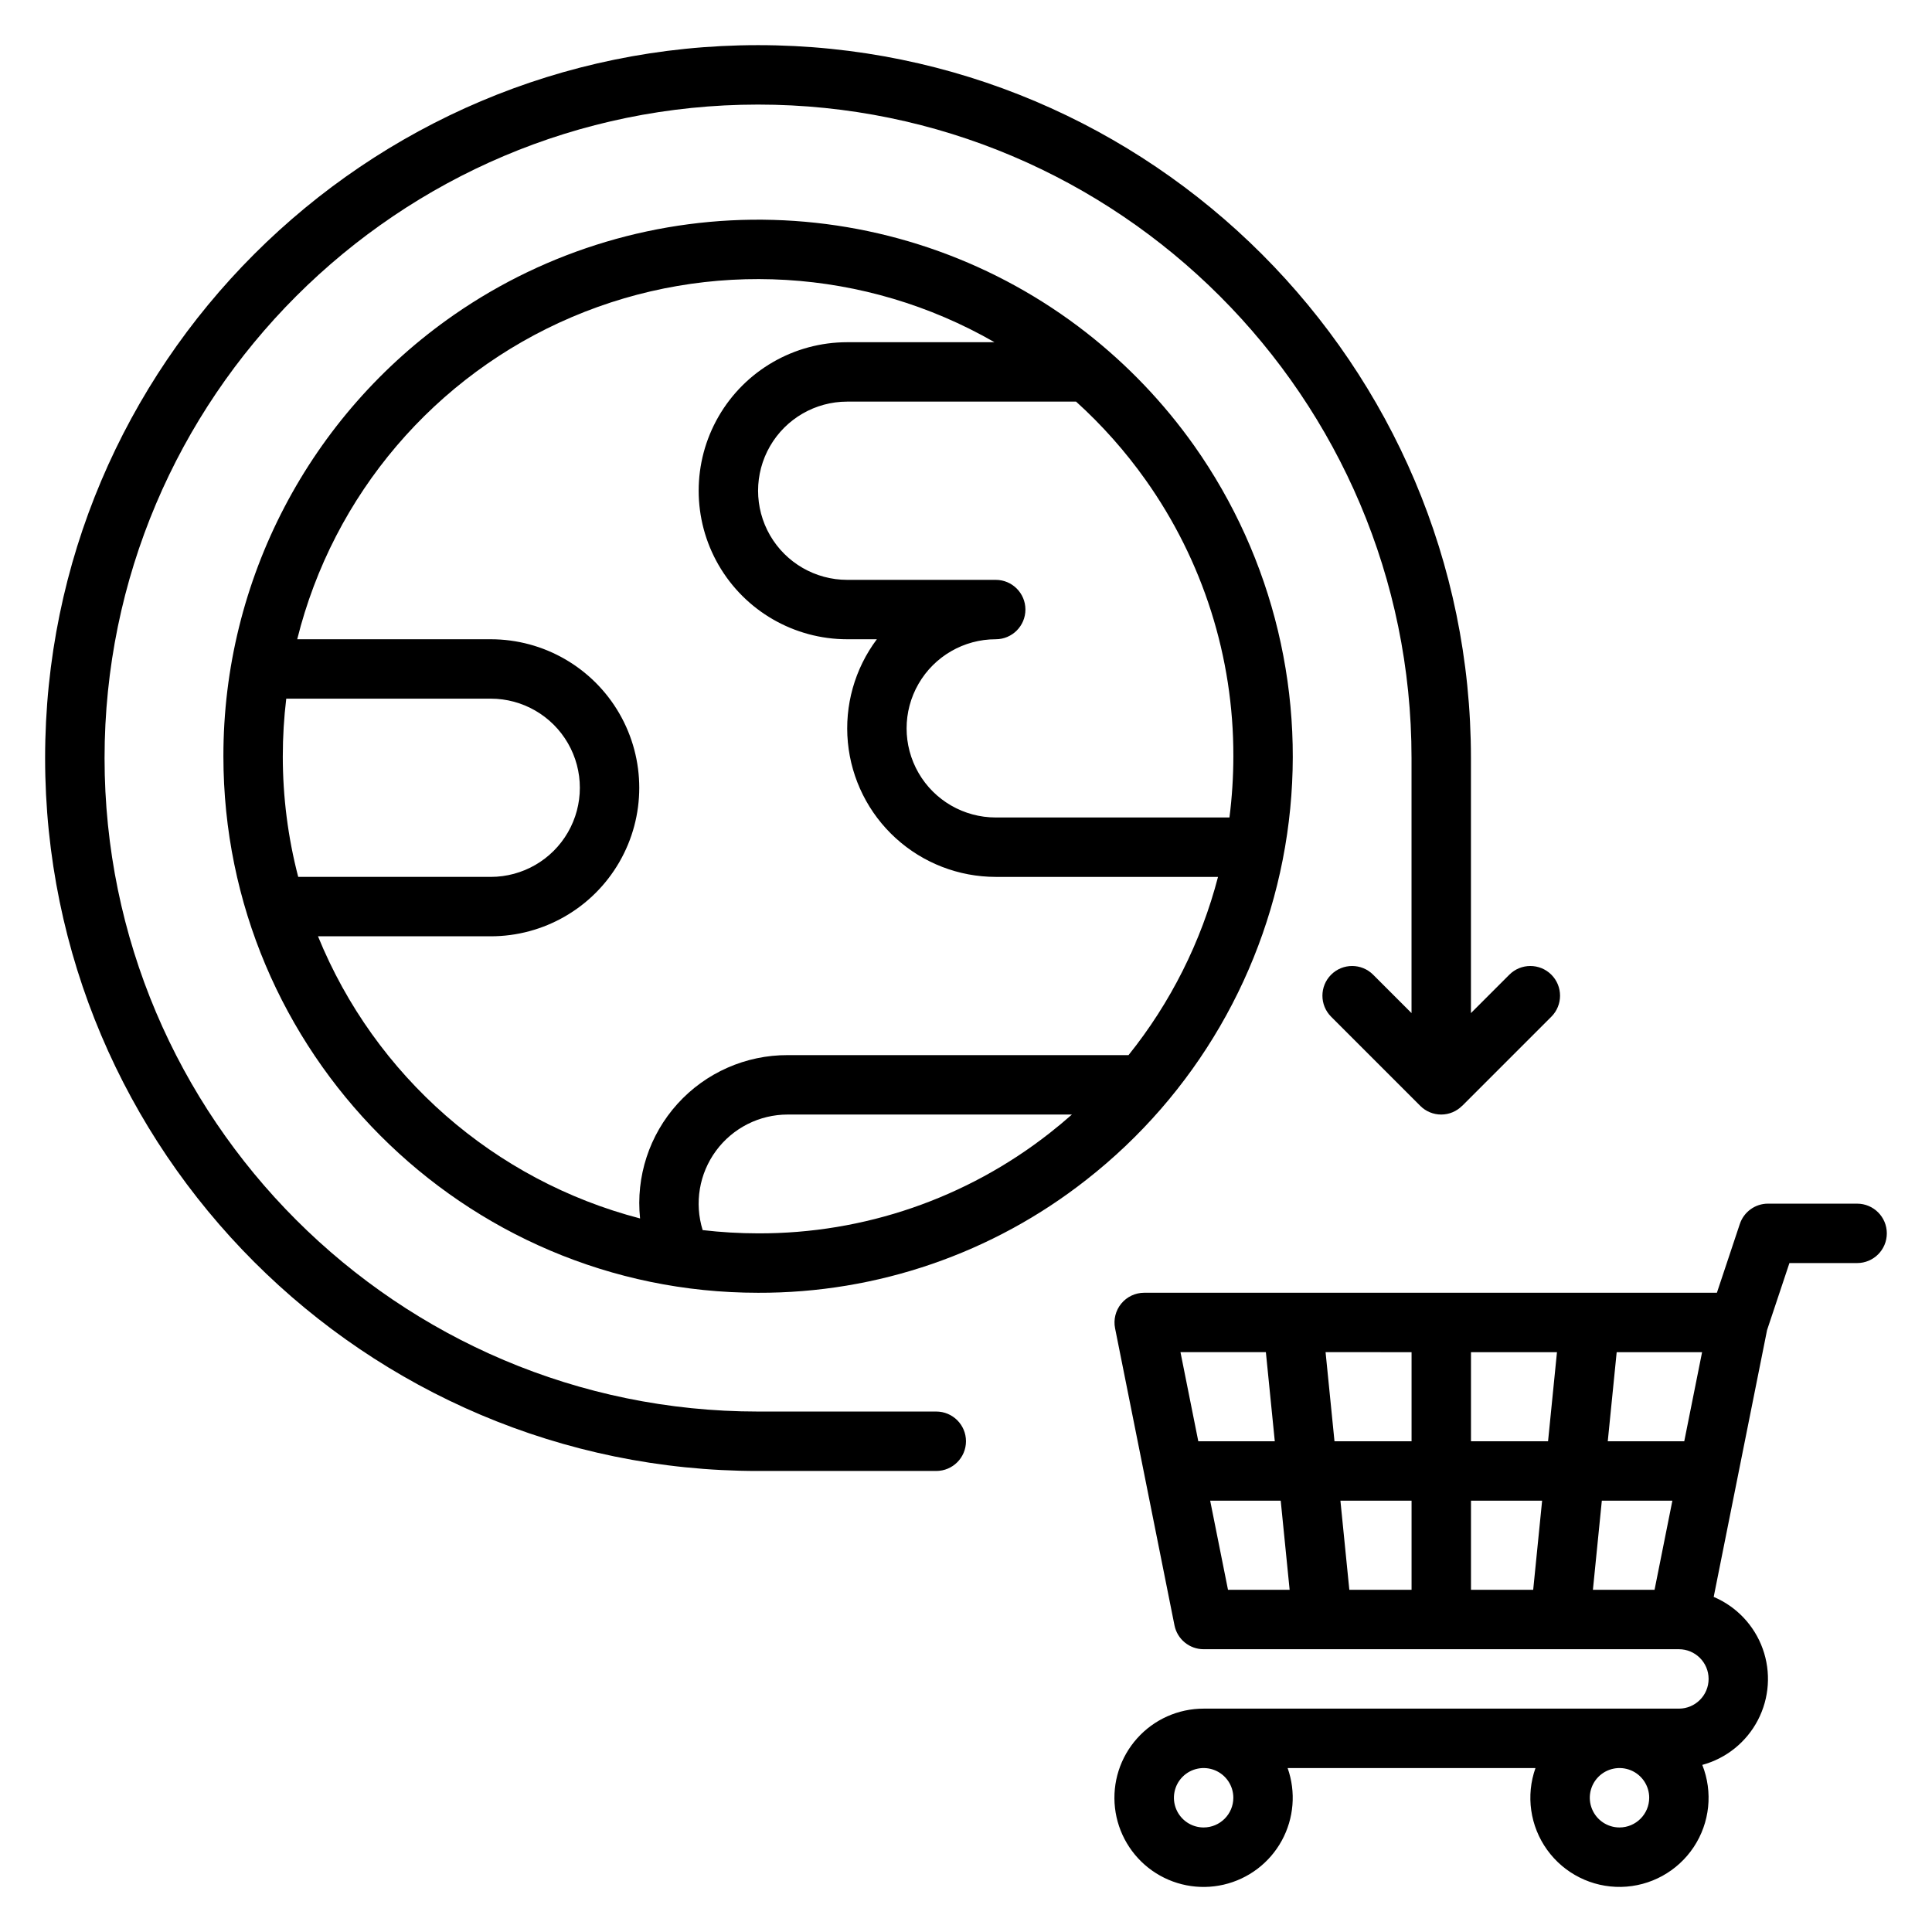
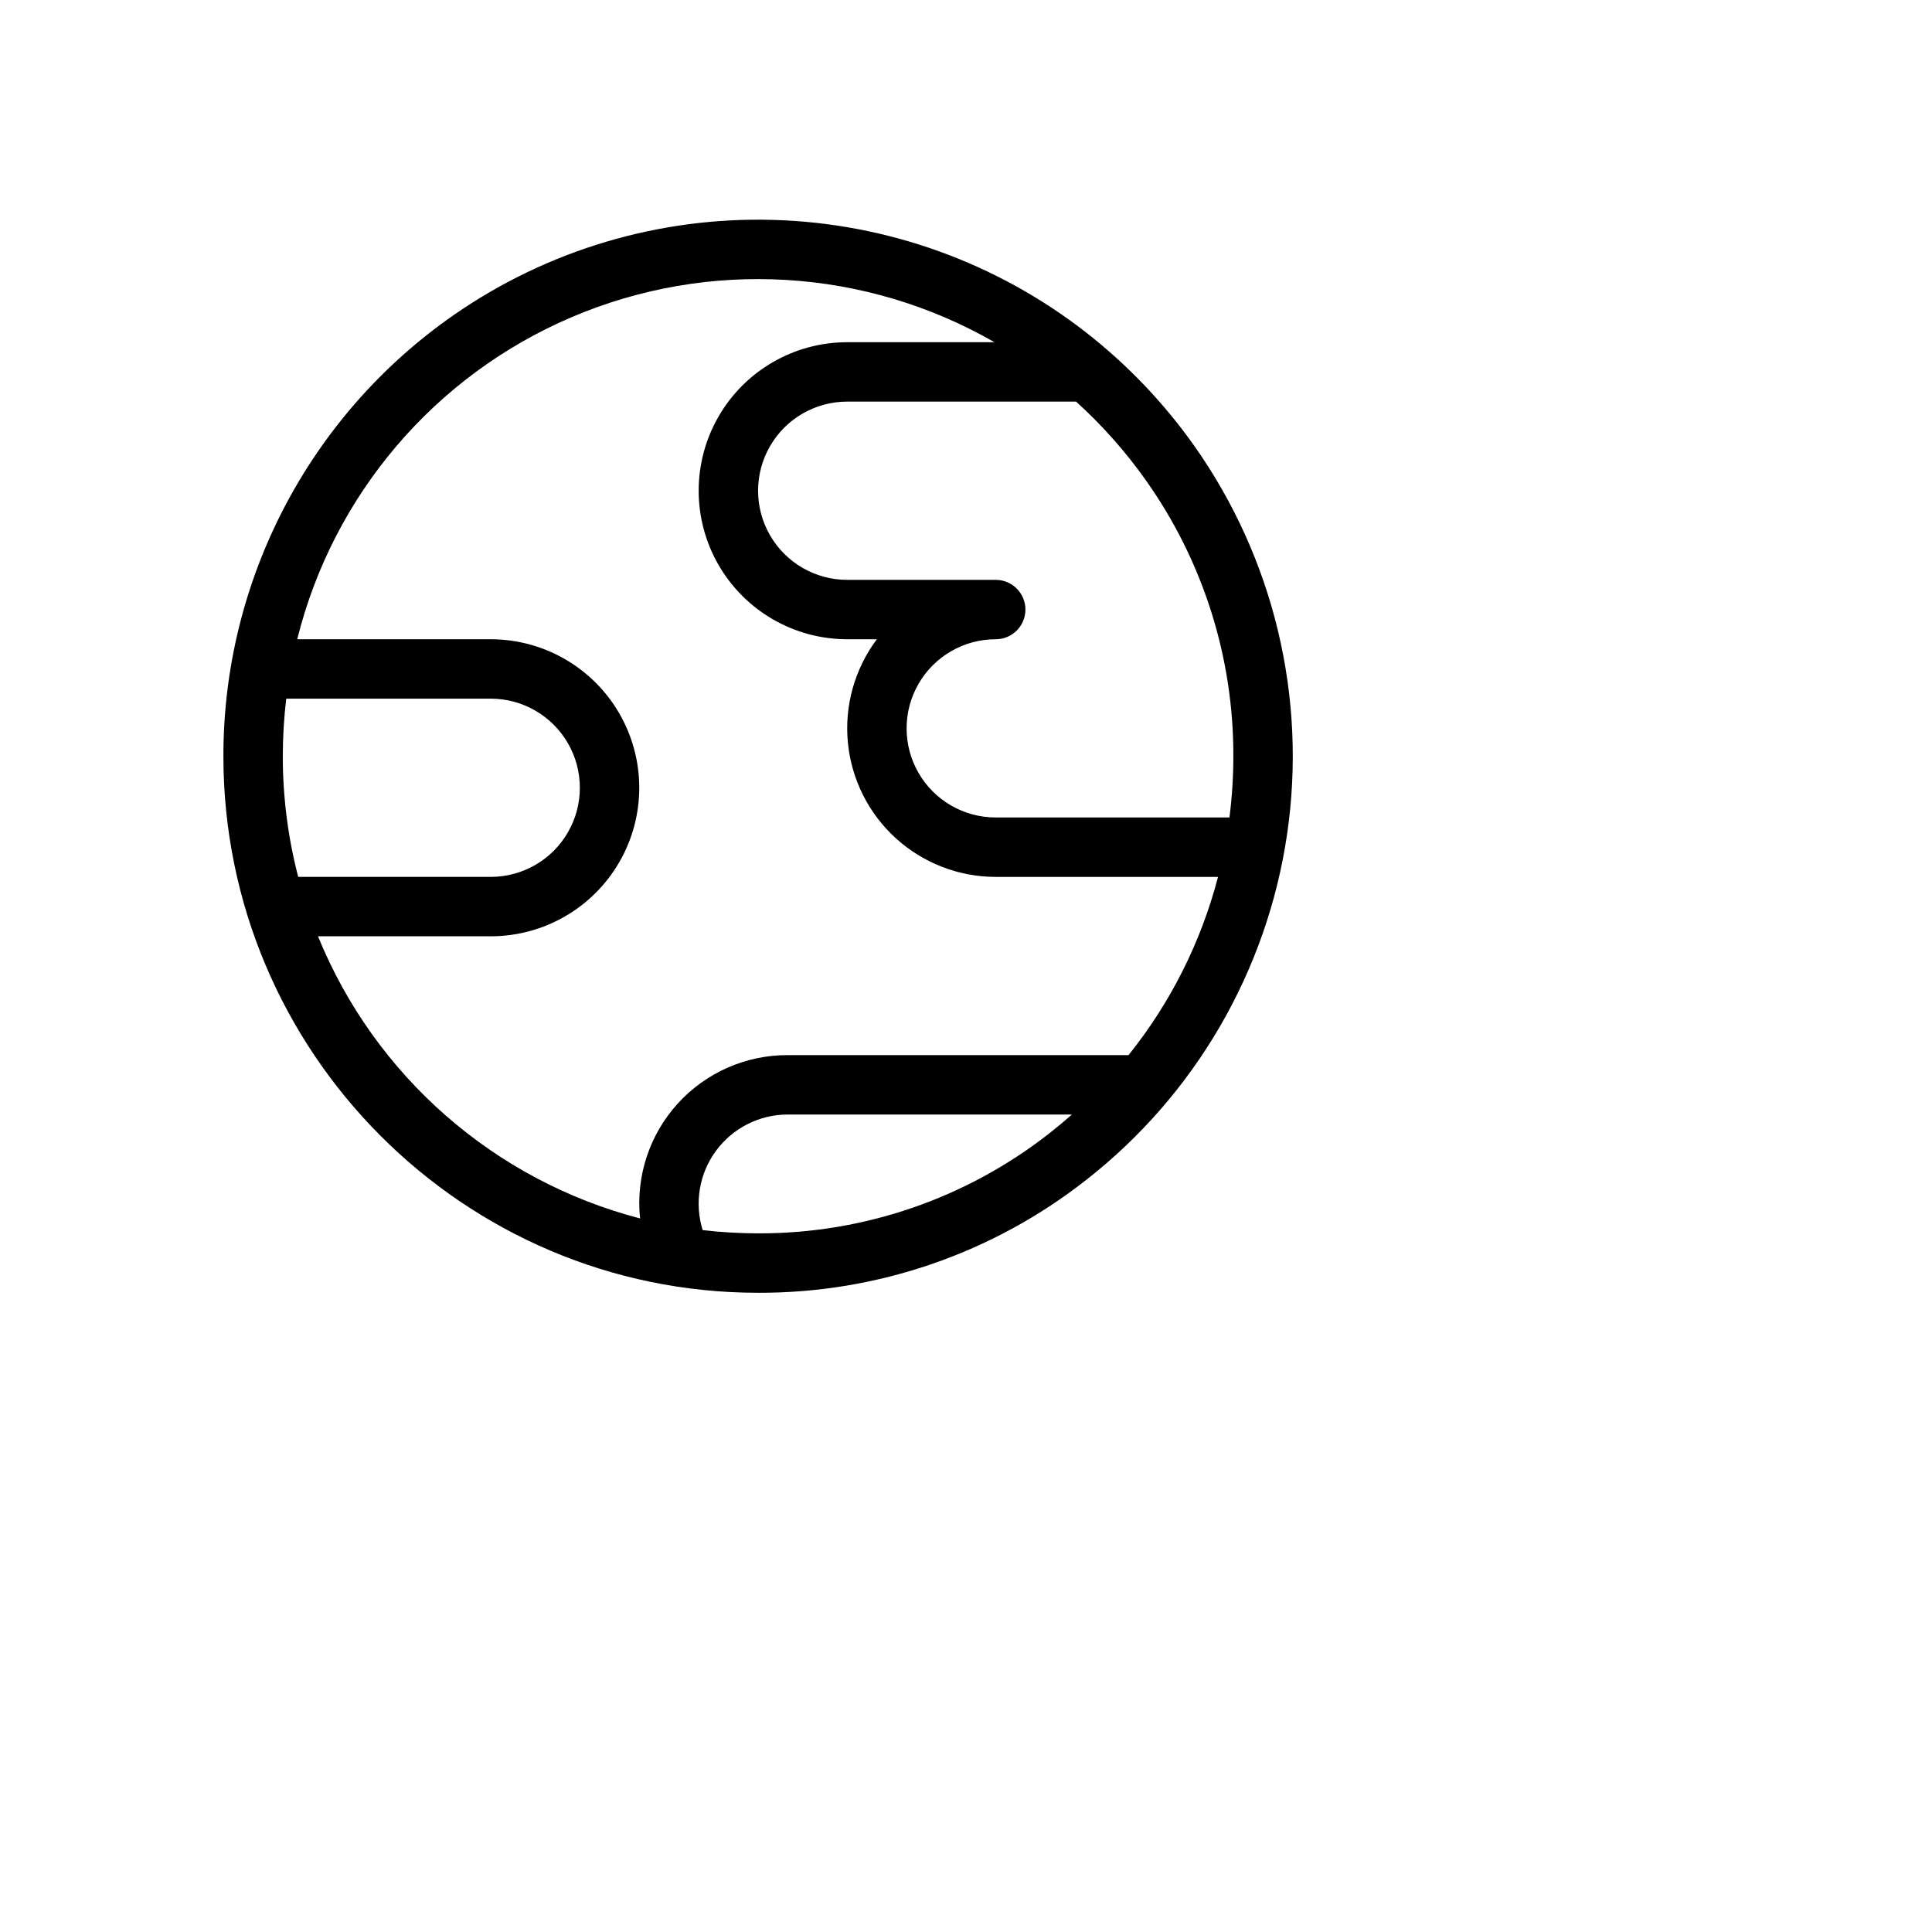
<svg xmlns="http://www.w3.org/2000/svg" fill="#000000" width="800px" height="800px" version="1.1" viewBox="144 144 512 512">
  <g>
-     <path d="m636.16 462.98h-23.617c-3.387-0.004-6.398 2.168-7.469 5.379l-6.078 18.234h-151.77c-2.359 0-4.594 1.059-6.086 2.883-1.496 1.824-2.098 4.223-1.633 6.535l15.742 78.719c0.738 3.68 3.969 6.328 7.723 6.328h125.95c4.348 0 7.875 3.523 7.875 7.871 0 4.348-3.527 7.875-7.875 7.875h-125.95c-6.734-0.004-13.148 2.863-17.633 7.887-4.488 5.019-6.617 11.715-5.859 18.406 0.762 6.688 4.34 12.738 9.836 16.625 5.496 3.887 12.391 5.246 18.953 3.731 6.559-1.512 12.164-5.75 15.402-11.652s3.809-12.906 1.562-19.254h65.684c-2.59 7.305-1.43 15.41 3.102 21.695 4.531 6.285 11.855 9.949 19.602 9.805 7.746-0.148 14.93-4.086 19.219-10.535 4.293-6.453 5.144-14.598 2.285-21.797 6.356-1.73 11.695-6.035 14.738-11.879 3.039-5.84 3.504-12.684 1.281-18.883-2.223-6.195-6.934-11.184-12.996-13.758l14.141-70.699 5.926-17.773h17.941c4.348 0 7.871-3.523 7.871-7.871s-3.523-7.871-7.871-7.871zm-174.6 62.973-4.723-23.617h22.633l2.363 23.617zm7.871 39.359-4.723-23.617h18.695l2.363 23.617zm48.648 0.004h-16.492l-2.363-23.617h18.855zm0-39.359-20.426-0.004-2.363-23.617 22.789 0.004zm32.234 39.359h-16.488v-23.617h18.852zm3.938-39.359-20.426-0.004v-23.613h22.789zm28.223 39.359h-16.336l2.363-23.617h18.695zm7.871-39.359h-20.27l2.363-23.617h22.633zm-127.37 102.34c-3.188 0-6.055-1.918-7.273-4.863-1.219-2.941-0.547-6.324 1.707-8.578 2.25-2.25 5.637-2.922 8.578-1.707 2.941 1.219 4.859 4.09 4.859 7.273-0.004 4.348-3.527 7.867-7.871 7.875zm110.21 0c-3.184 0-6.055-1.918-7.273-4.863-1.219-2.941-0.543-6.324 1.707-8.578 2.25-2.25 5.637-2.922 8.578-1.707 2.941 1.219 4.859 4.09 4.859 7.273-0.004 4.348-3.527 7.867-7.871 7.875z" />
-     <path d="m344.89 533.82h47.23c4.348 0 7.875-3.527 7.875-7.875 0-4.348-3.527-7.871-7.875-7.871h-47.23c-95.496 0-173.18-77.691-173.18-173.18 0-95.496 77.688-173.18 173.18-173.18 95.496 0 173.18 77.691 173.18 173.18v67.586l-10.176-10.176c-3.074-3.074-8.059-3.074-11.133 0-3.074 3.074-3.074 8.059 0 11.133l23.617 23.617h-0.004c1.473 1.484 3.477 2.316 5.562 2.312 2.09 0 4.09-0.84 5.559-2.328l0.012 0.016 23.617-23.617c3.074-3.074 3.074-8.059 0-11.133-3.074-3.074-8.059-3.074-11.133 0l-10.176 10.176v-67.586c0-104.18-84.754-188.93-188.93-188.93s-188.93 84.754-188.93 188.93 84.754 188.93 188.93 188.93z" />
    <path d="m460.45 262.09c-8.012-11.309-17.629-21.387-28.551-29.926-23.766-18.559-52.848-29.031-82.992-29.887-30.141-0.859-59.77 7.949-84.551 25.133-38.344 26.605-61.195 70.328-61.152 117 0 78.402 63.566 142.19 141.7 142.19 31.547 0.109 62.203-10.445 87-29.945 28.828-22.562 47.871-55.348 53.188-91.57 5.312-36.219-3.508-73.094-24.637-102.99zm-12.844 9.105c15.188 21.387 23.312 46.98 23.246 73.211-0.004 5.43-0.348 10.852-1.035 16.234h-61.941c-8.438 0-16.234-4.5-20.453-11.805-4.219-7.309-4.219-16.312 0-23.617 4.219-7.309 12.016-11.809 20.453-11.809 4.348 0 7.871-3.523 7.871-7.871s-3.523-7.871-7.871-7.871h-39.359c-8.438 0-16.234-4.504-20.453-11.809-4.219-7.309-4.219-16.309 0-23.617 4.219-7.309 12.016-11.809 20.453-11.809h60.656c6.883 6.227 13.066 13.191 18.434 20.762zm-228.66 73.211c0-5.098 0.305-10.191 0.914-15.254h54.191c8.438 0 16.234 4.504 20.453 11.809 4.219 7.309 4.219 16.309 0 23.617-4.219 7.309-12.016 11.809-20.453 11.809h-51.02c-2.719-10.441-4.09-21.191-4.086-31.98zm9.324 47.723h45.781c14.062 0 27.055-7.5 34.086-19.68 7.031-12.176 7.031-27.18 0-39.359-7.031-12.176-20.023-19.68-34.086-19.68h-51.285c9.527-38.301 36.477-69.914 72.785-85.383 36.312-15.469 77.777-13 112 6.664h-39.031c-14.062 0-27.059 7.5-34.09 19.68-7.031 12.176-7.031 27.18 0 39.359 7.031 12.176 20.027 19.68 34.09 19.68h7.859-0.004c-5.871 7.84-8.609 17.586-7.68 27.336s5.457 18.805 12.703 25.395c7.246 6.59 16.688 10.242 26.48 10.246h58.91c-4.488 17.238-12.57 33.336-23.715 47.23h-90.301c-11.133-0.039-21.762 4.652-29.23 12.91-7.465 8.258-11.074 19.301-9.918 30.375-38.648-10.07-70.281-37.785-85.352-74.773zm116.63 78.723c-4.91-0.004-9.812-0.293-14.688-0.863-2.227-7.172-0.914-14.973 3.539-21.016 4.453-6.047 11.512-9.613 19.02-9.609h75.297c-1.902 1.68-3.856 3.309-5.863 4.883-22.035 17.324-49.273 26.699-77.305 26.605z" />
  </g>
</svg>